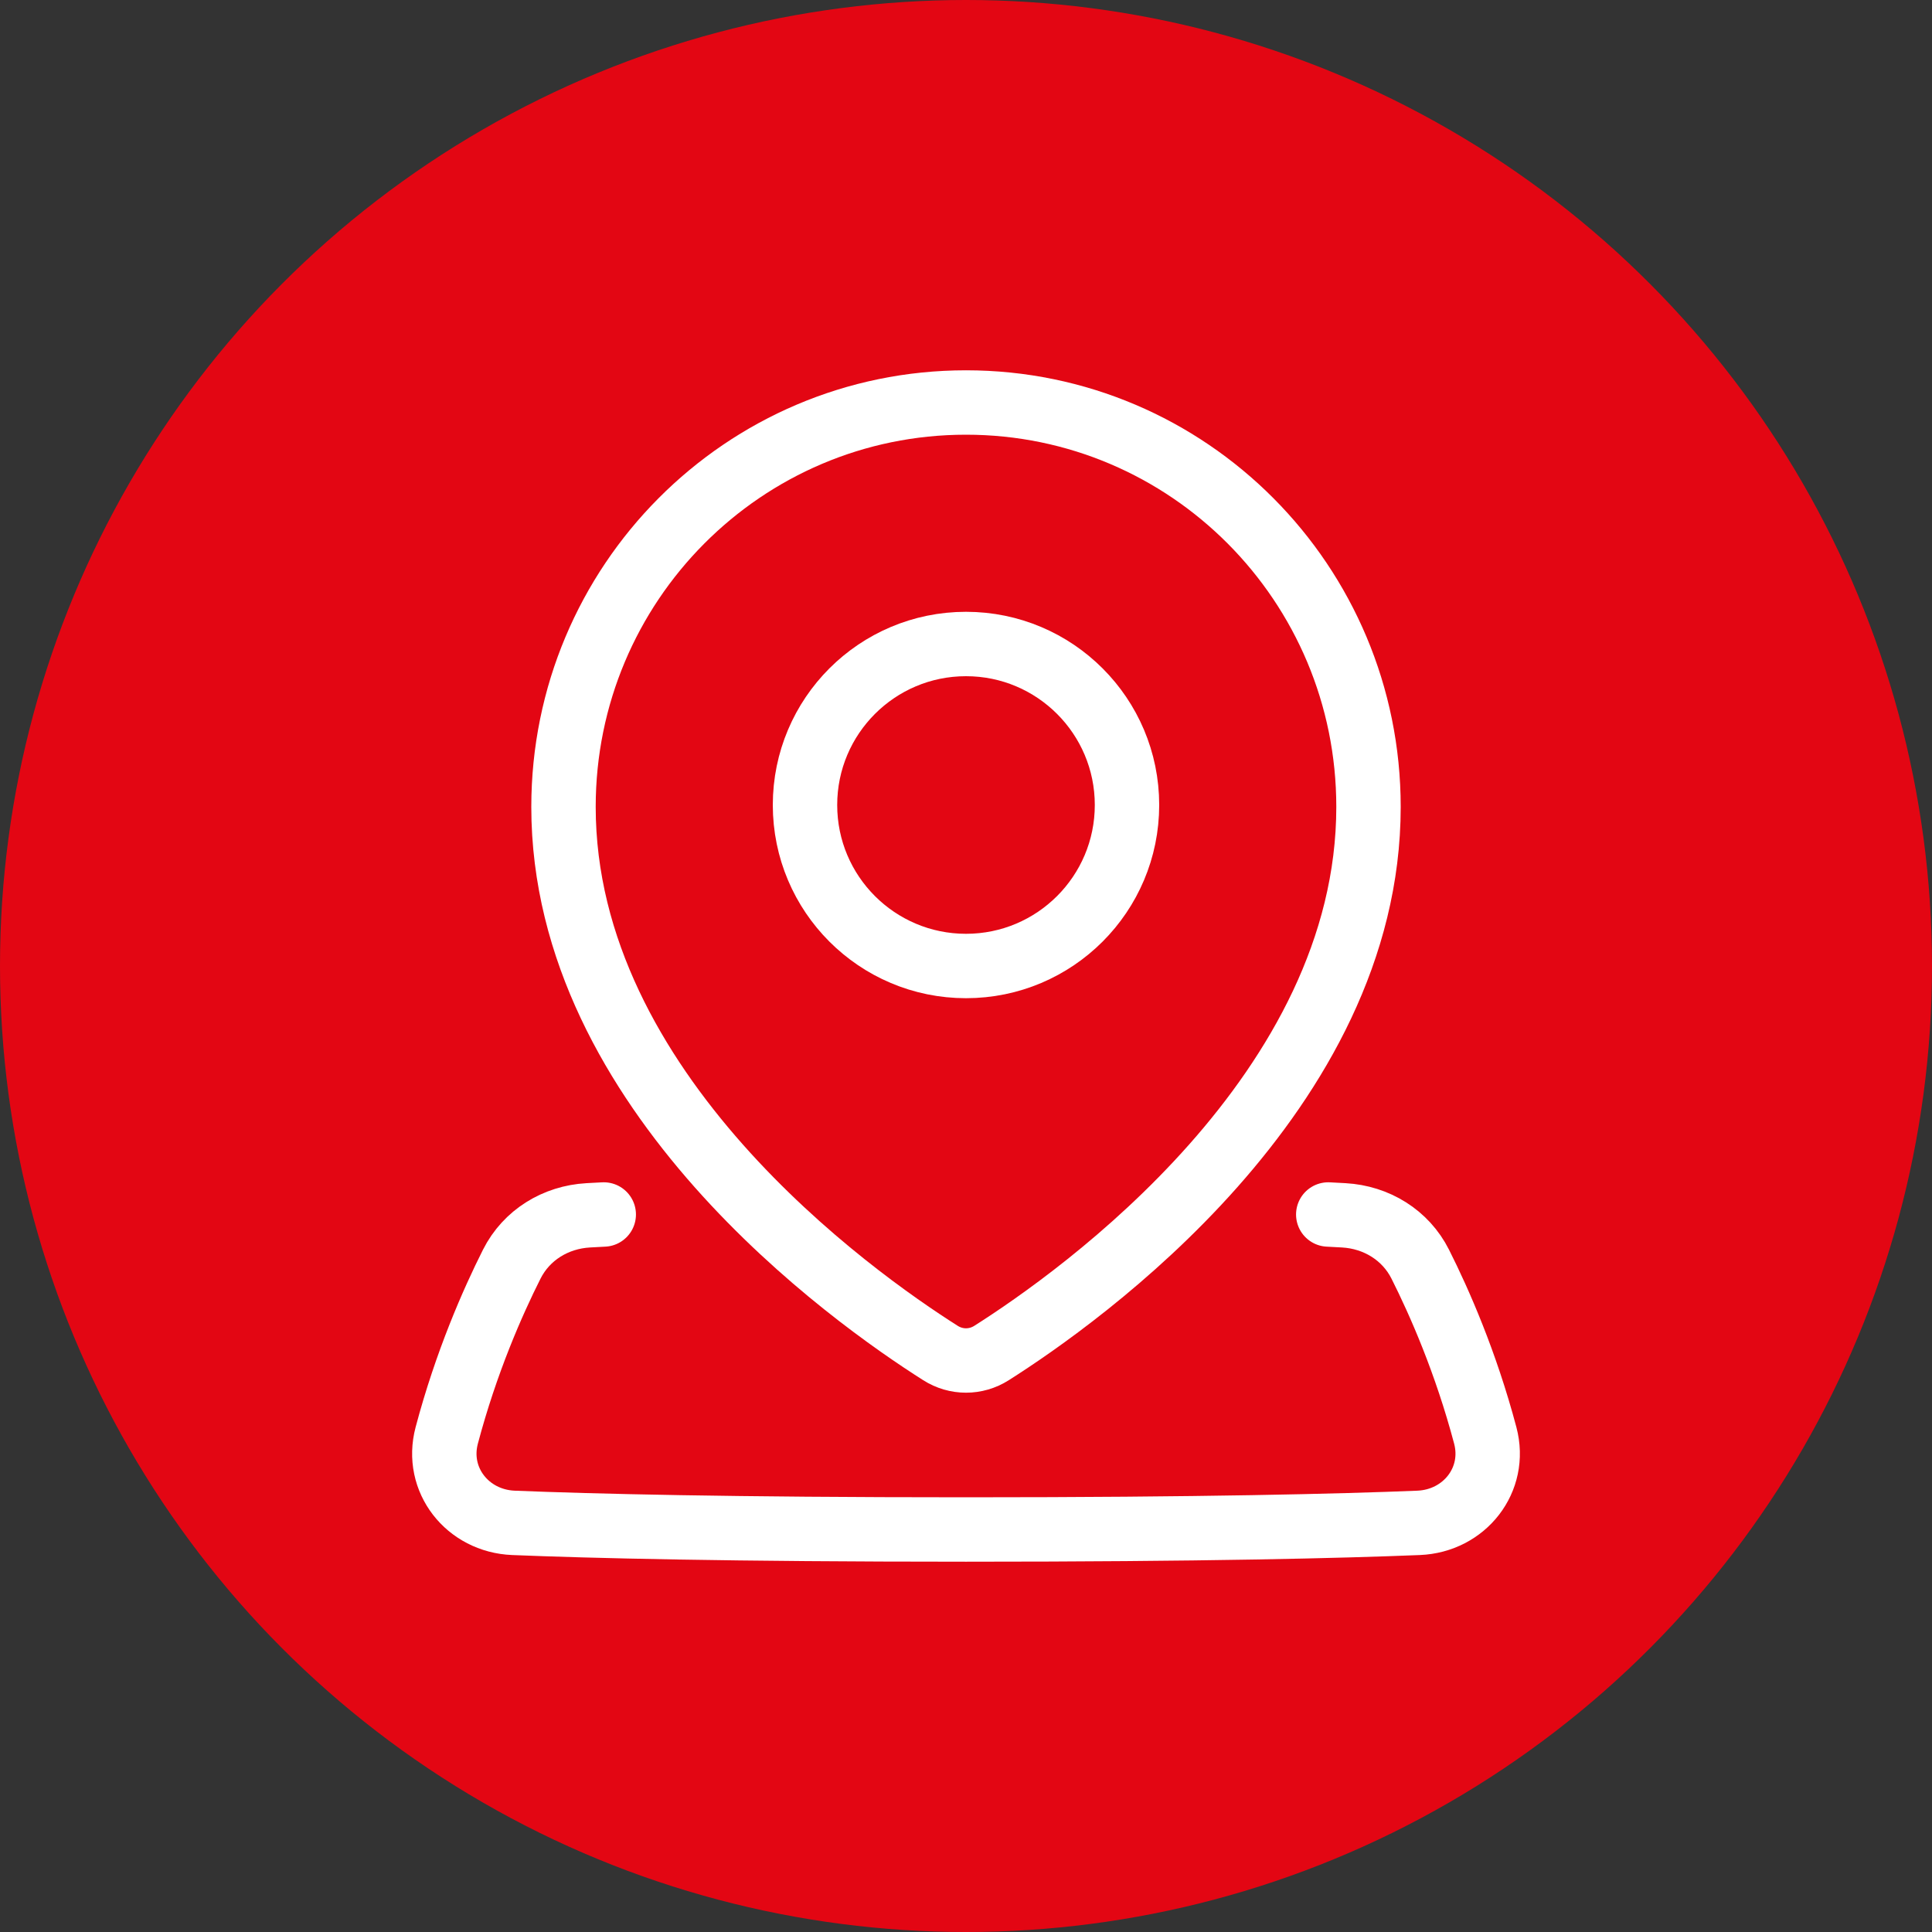
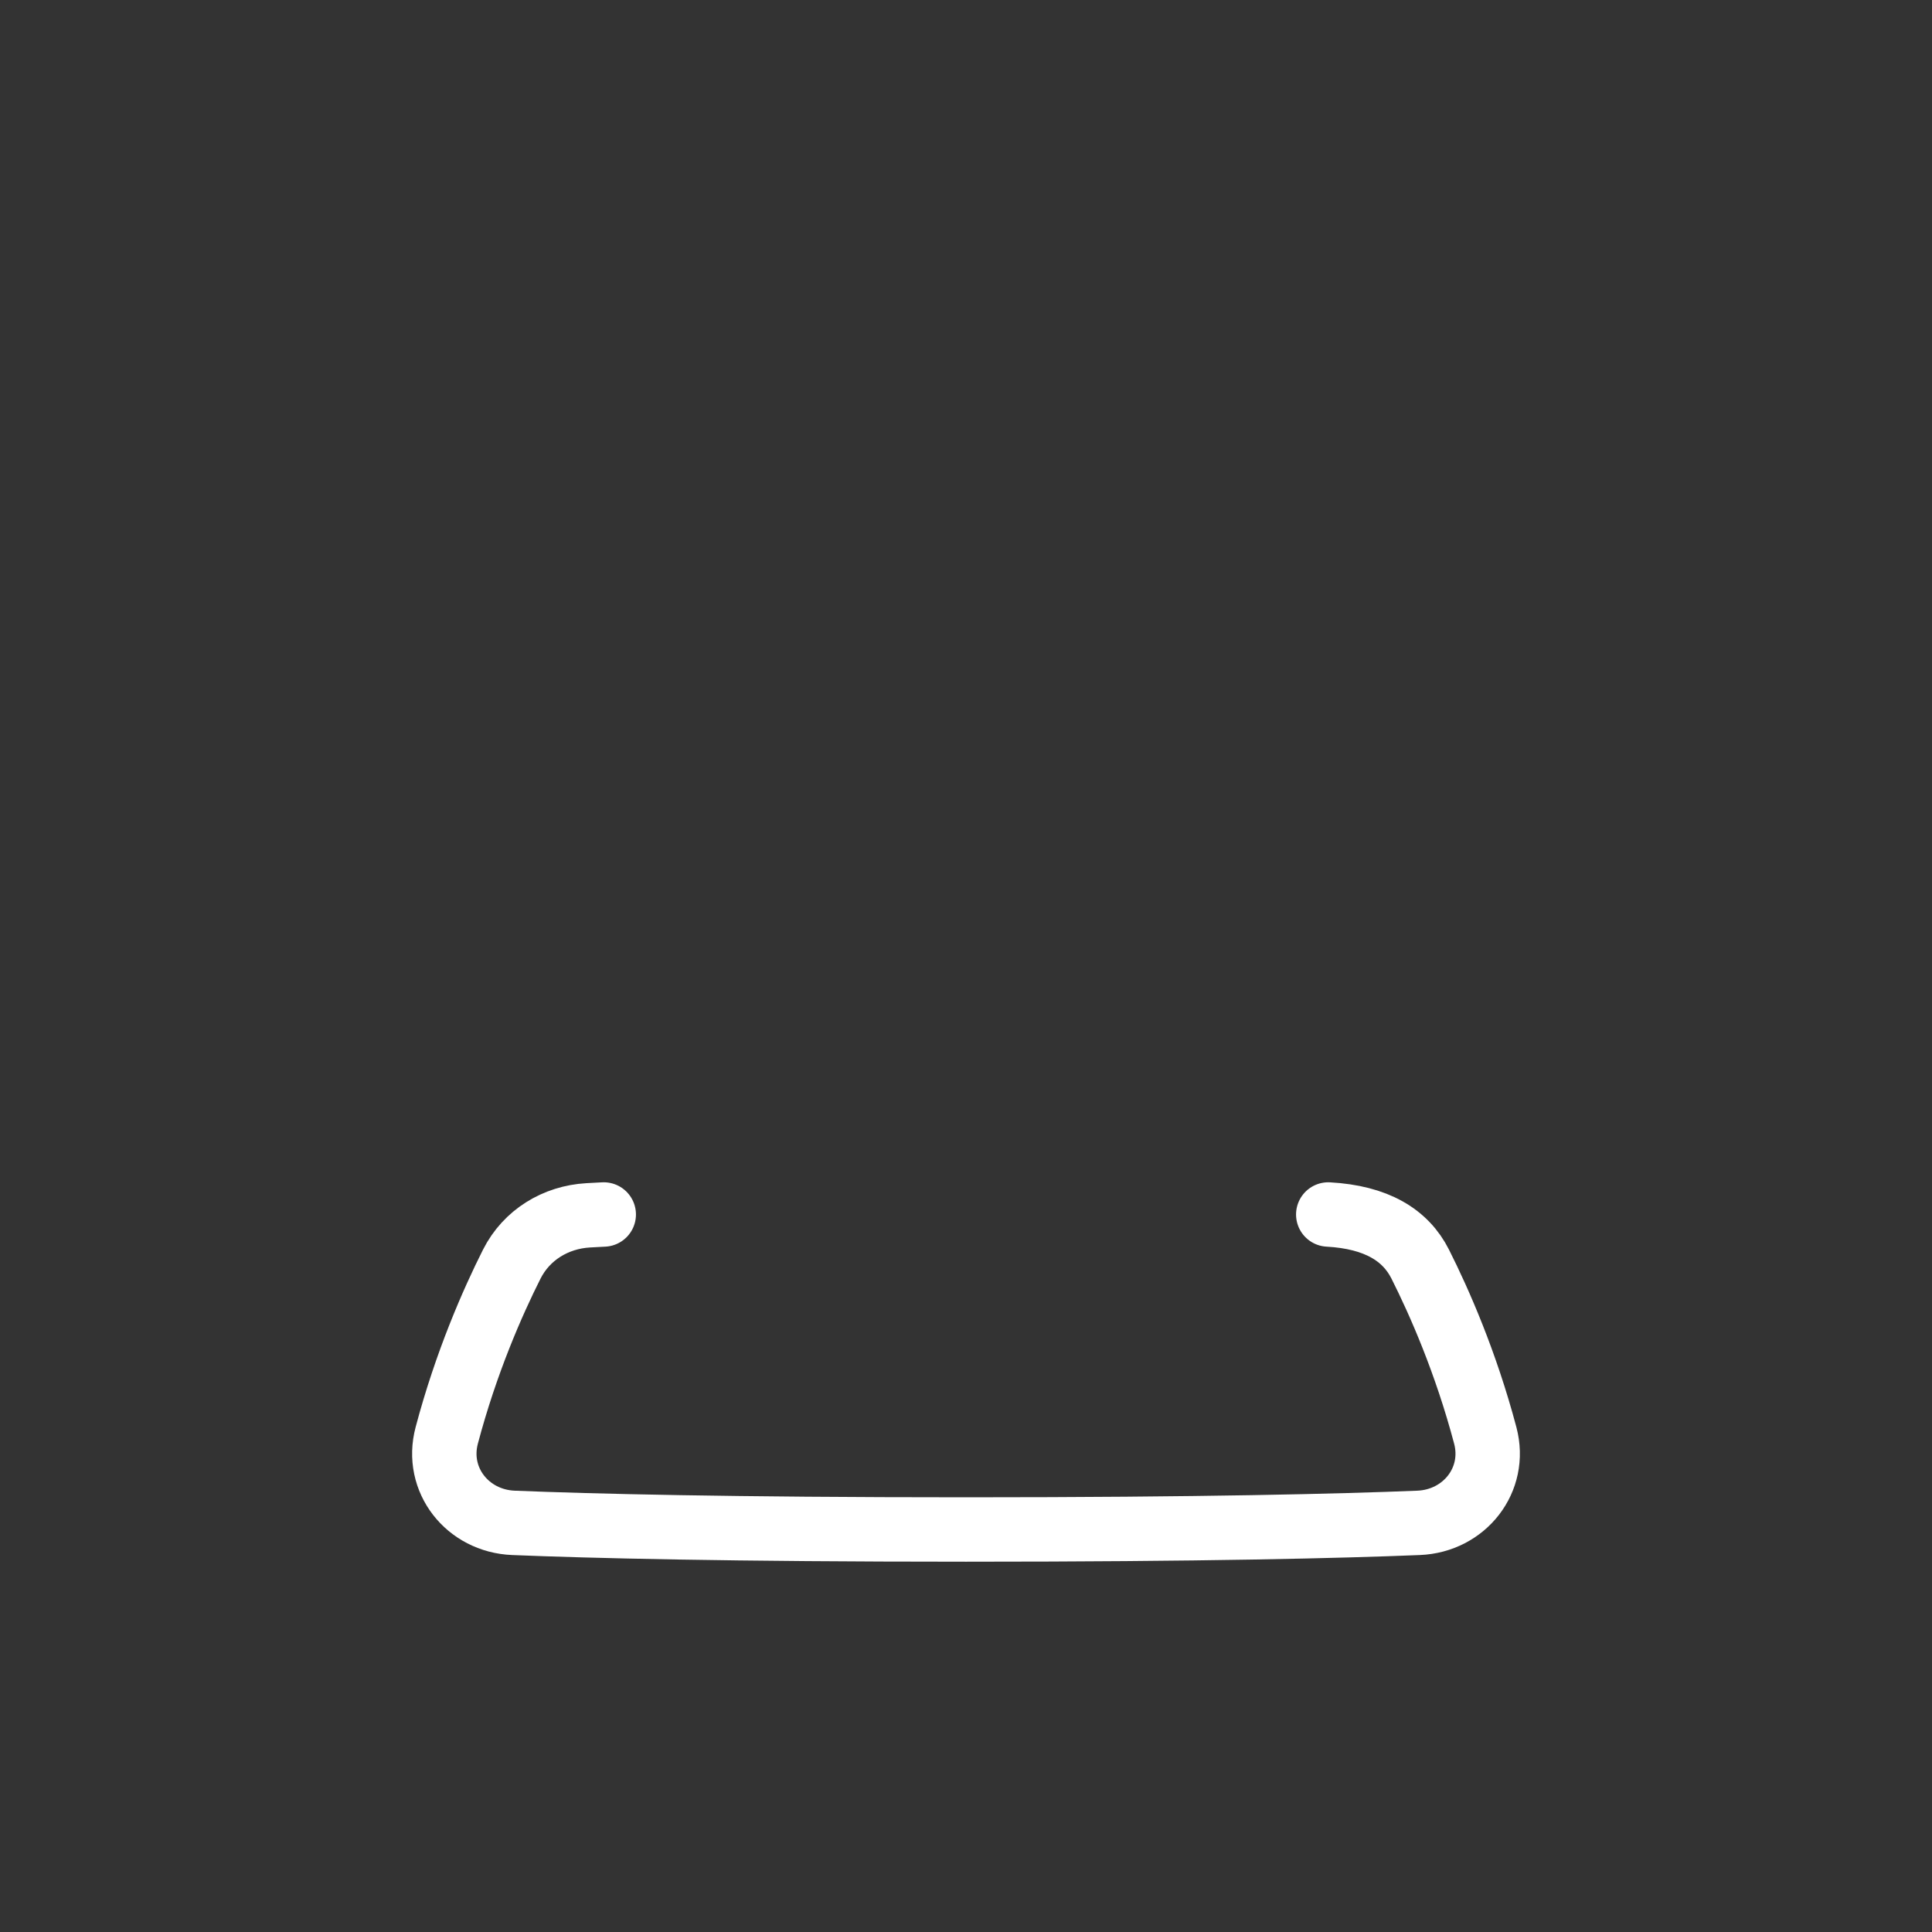
<svg xmlns="http://www.w3.org/2000/svg" width="60" height="60" viewBox="0 0 60 60" fill="none">
  <rect x="0" y="0" width="60" height="60" fill="#333333" stroke="none" />
-   <circle cx="30" cy="30" r="30" fill="#E30613" />
-   <path d="M41.25 37.717C41.423 37.726 41.584 37.735 41.733 37.743C42.745 37.8 43.651 38.354 44.107 39.26C44.702 40.442 45.522 42.303 46.126 44.578C46.492 45.957 45.48 47.236 44.054 47.294C41.665 47.391 37.353 47.5 30 47.5C22.647 47.5 18.335 47.391 15.946 47.294C14.52 47.236 13.508 45.957 13.874 44.578C14.478 42.303 15.298 40.442 15.893 39.26C16.349 38.354 17.255 37.8 18.267 37.743C18.416 37.735 18.577 37.726 18.75 37.717" stroke="white" stroke-width="2" stroke-linecap="round" stroke-linejoin="round" />
-   <path d="M42.5 25.058C42.5 33.917 33.543 40.276 30.793 42.019C30.305 42.329 29.695 42.329 29.207 42.019C26.457 40.276 17.5 33.917 17.5 25.058C17.5 18.122 23.096 12.5 30 12.5C36.904 12.5 42.5 18.122 42.5 25.058Z" stroke="white" stroke-width="2" stroke-linecap="round" stroke-linejoin="round" />
-   <path d="M35 25C35 27.761 32.761 30 30 30C27.239 30 25 27.761 25 25C25 22.239 27.239 20 30 20C32.761 20 35 22.239 35 25Z" stroke="white" stroke-width="2" stroke-linecap="round" stroke-linejoin="round" />
+   <path d="M41.25 37.717C42.745 37.8 43.651 38.354 44.107 39.26C44.702 40.442 45.522 42.303 46.126 44.578C46.492 45.957 45.48 47.236 44.054 47.294C41.665 47.391 37.353 47.5 30 47.5C22.647 47.5 18.335 47.391 15.946 47.294C14.52 47.236 13.508 45.957 13.874 44.578C14.478 42.303 15.298 40.442 15.893 39.26C16.349 38.354 17.255 37.8 18.267 37.743C18.416 37.735 18.577 37.726 18.75 37.717" stroke="white" stroke-width="2" stroke-linecap="round" stroke-linejoin="round" />
</svg>